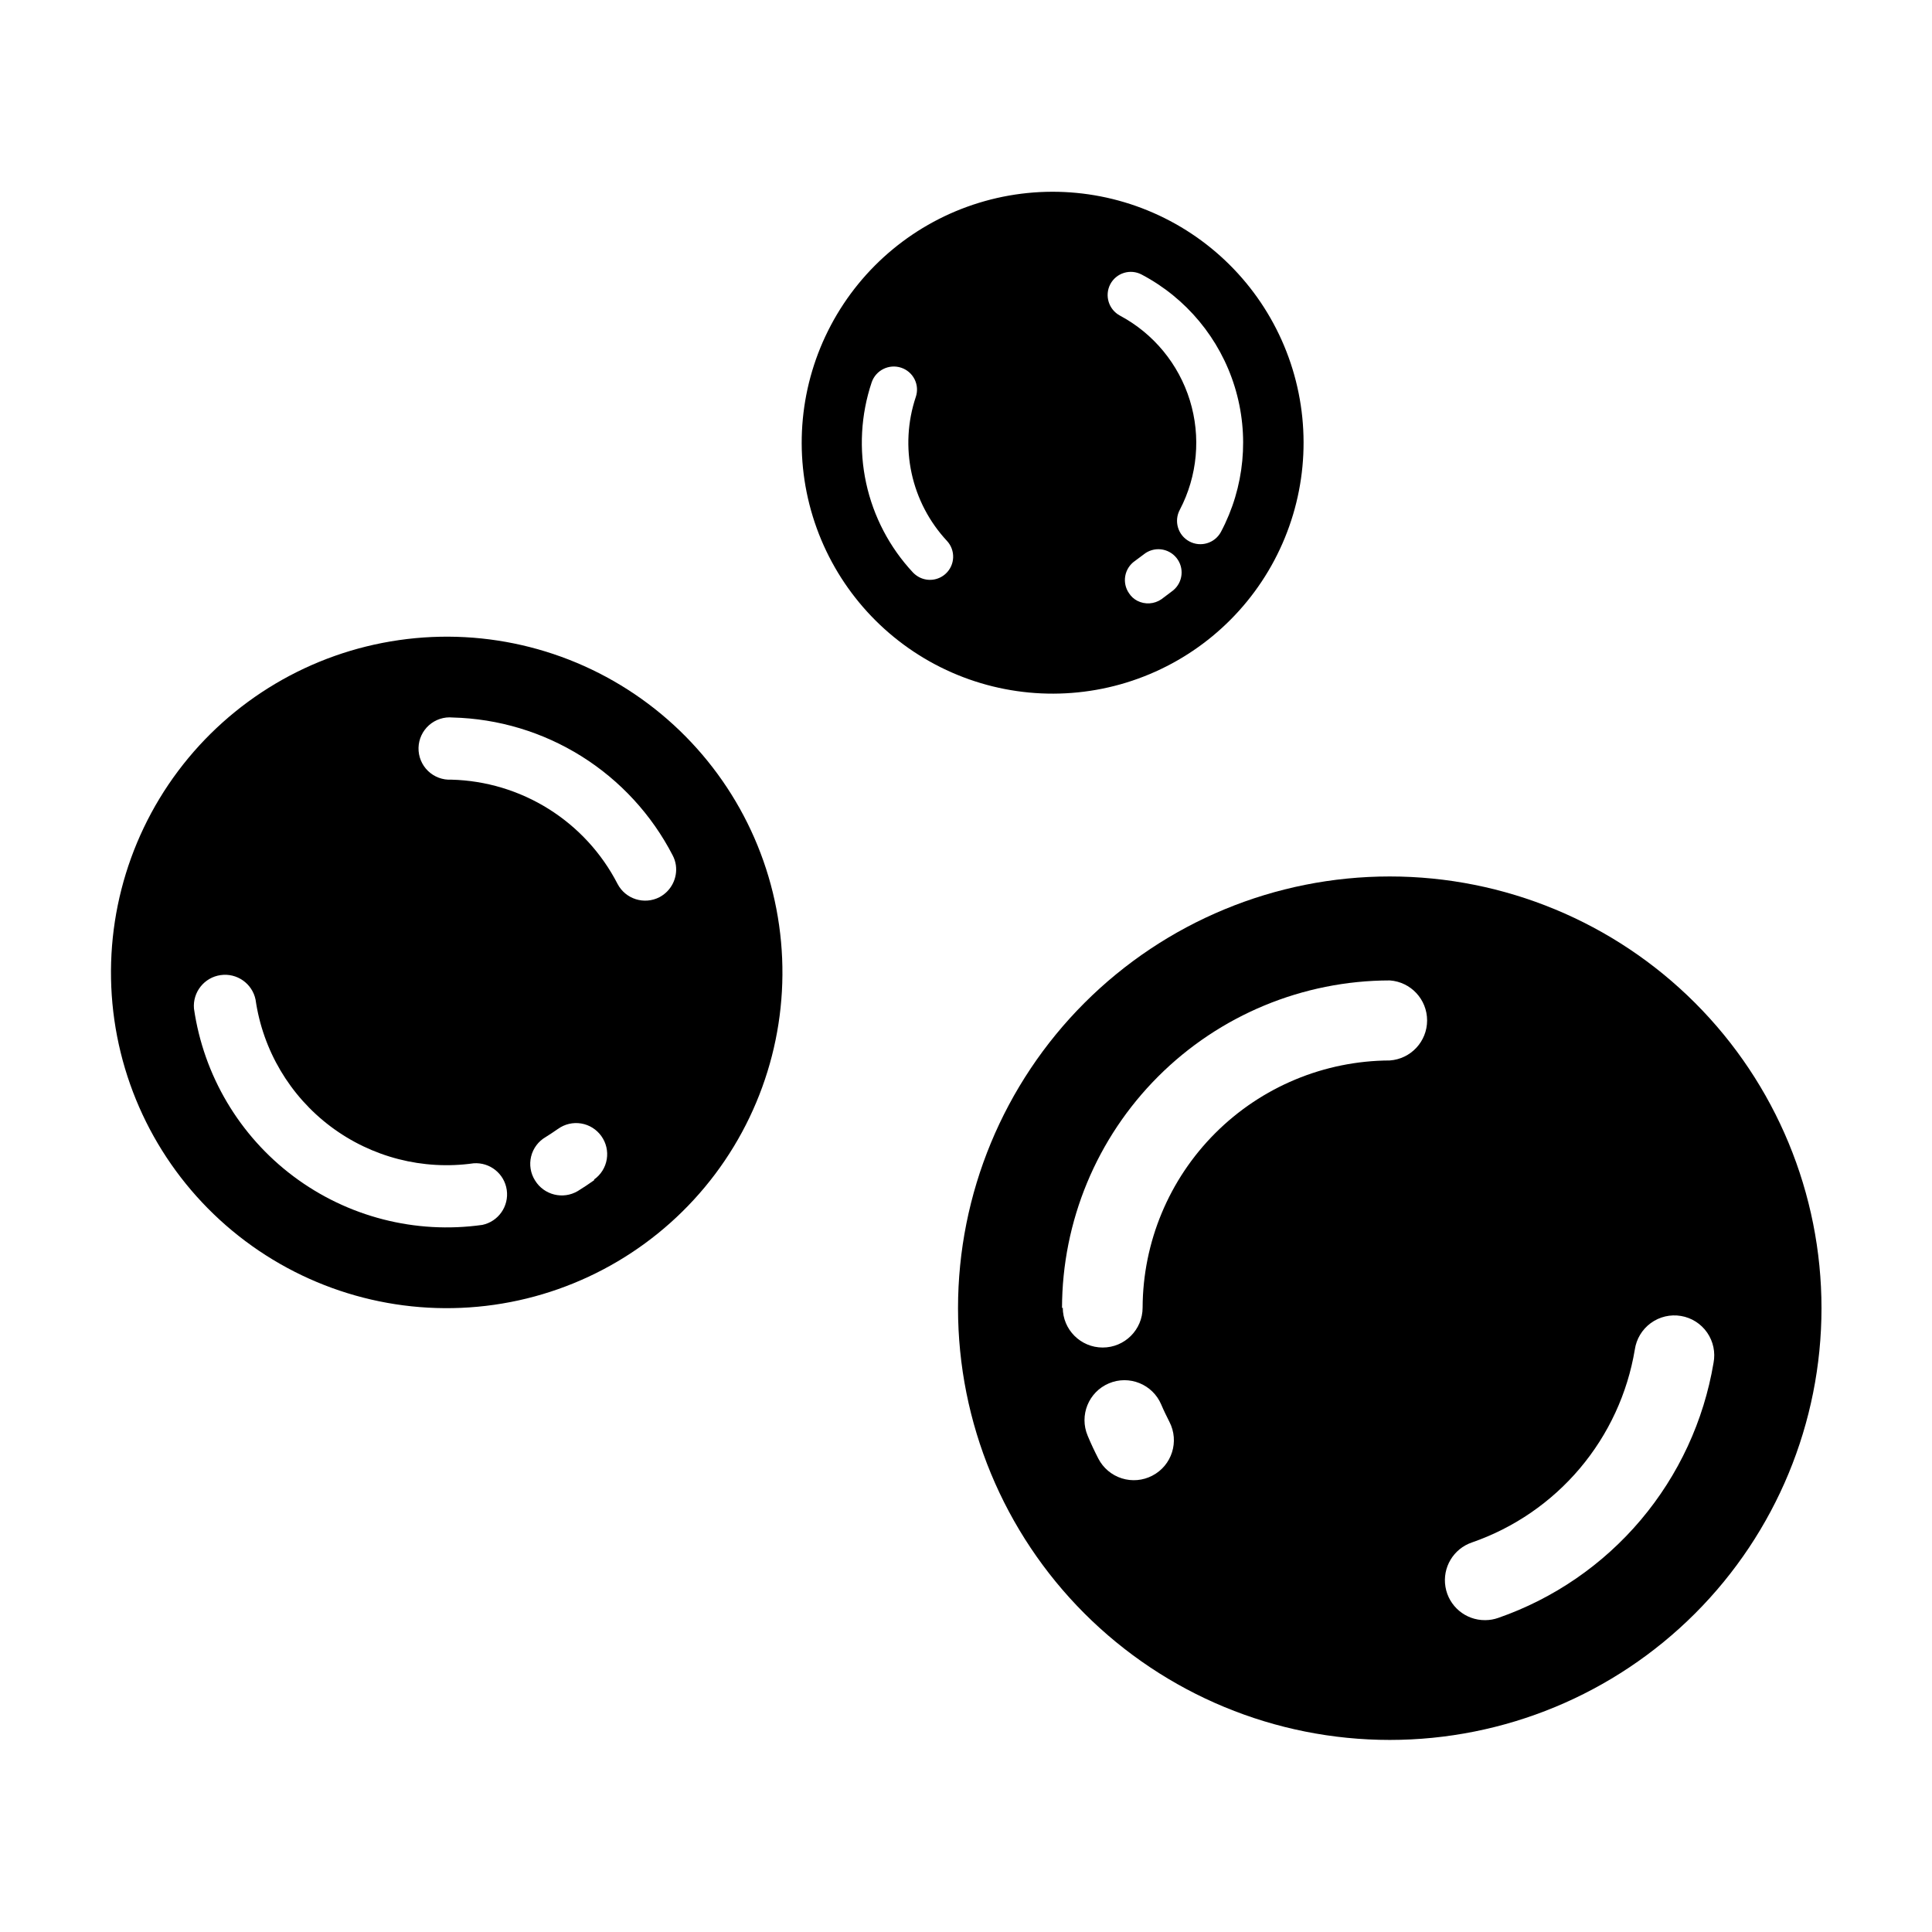
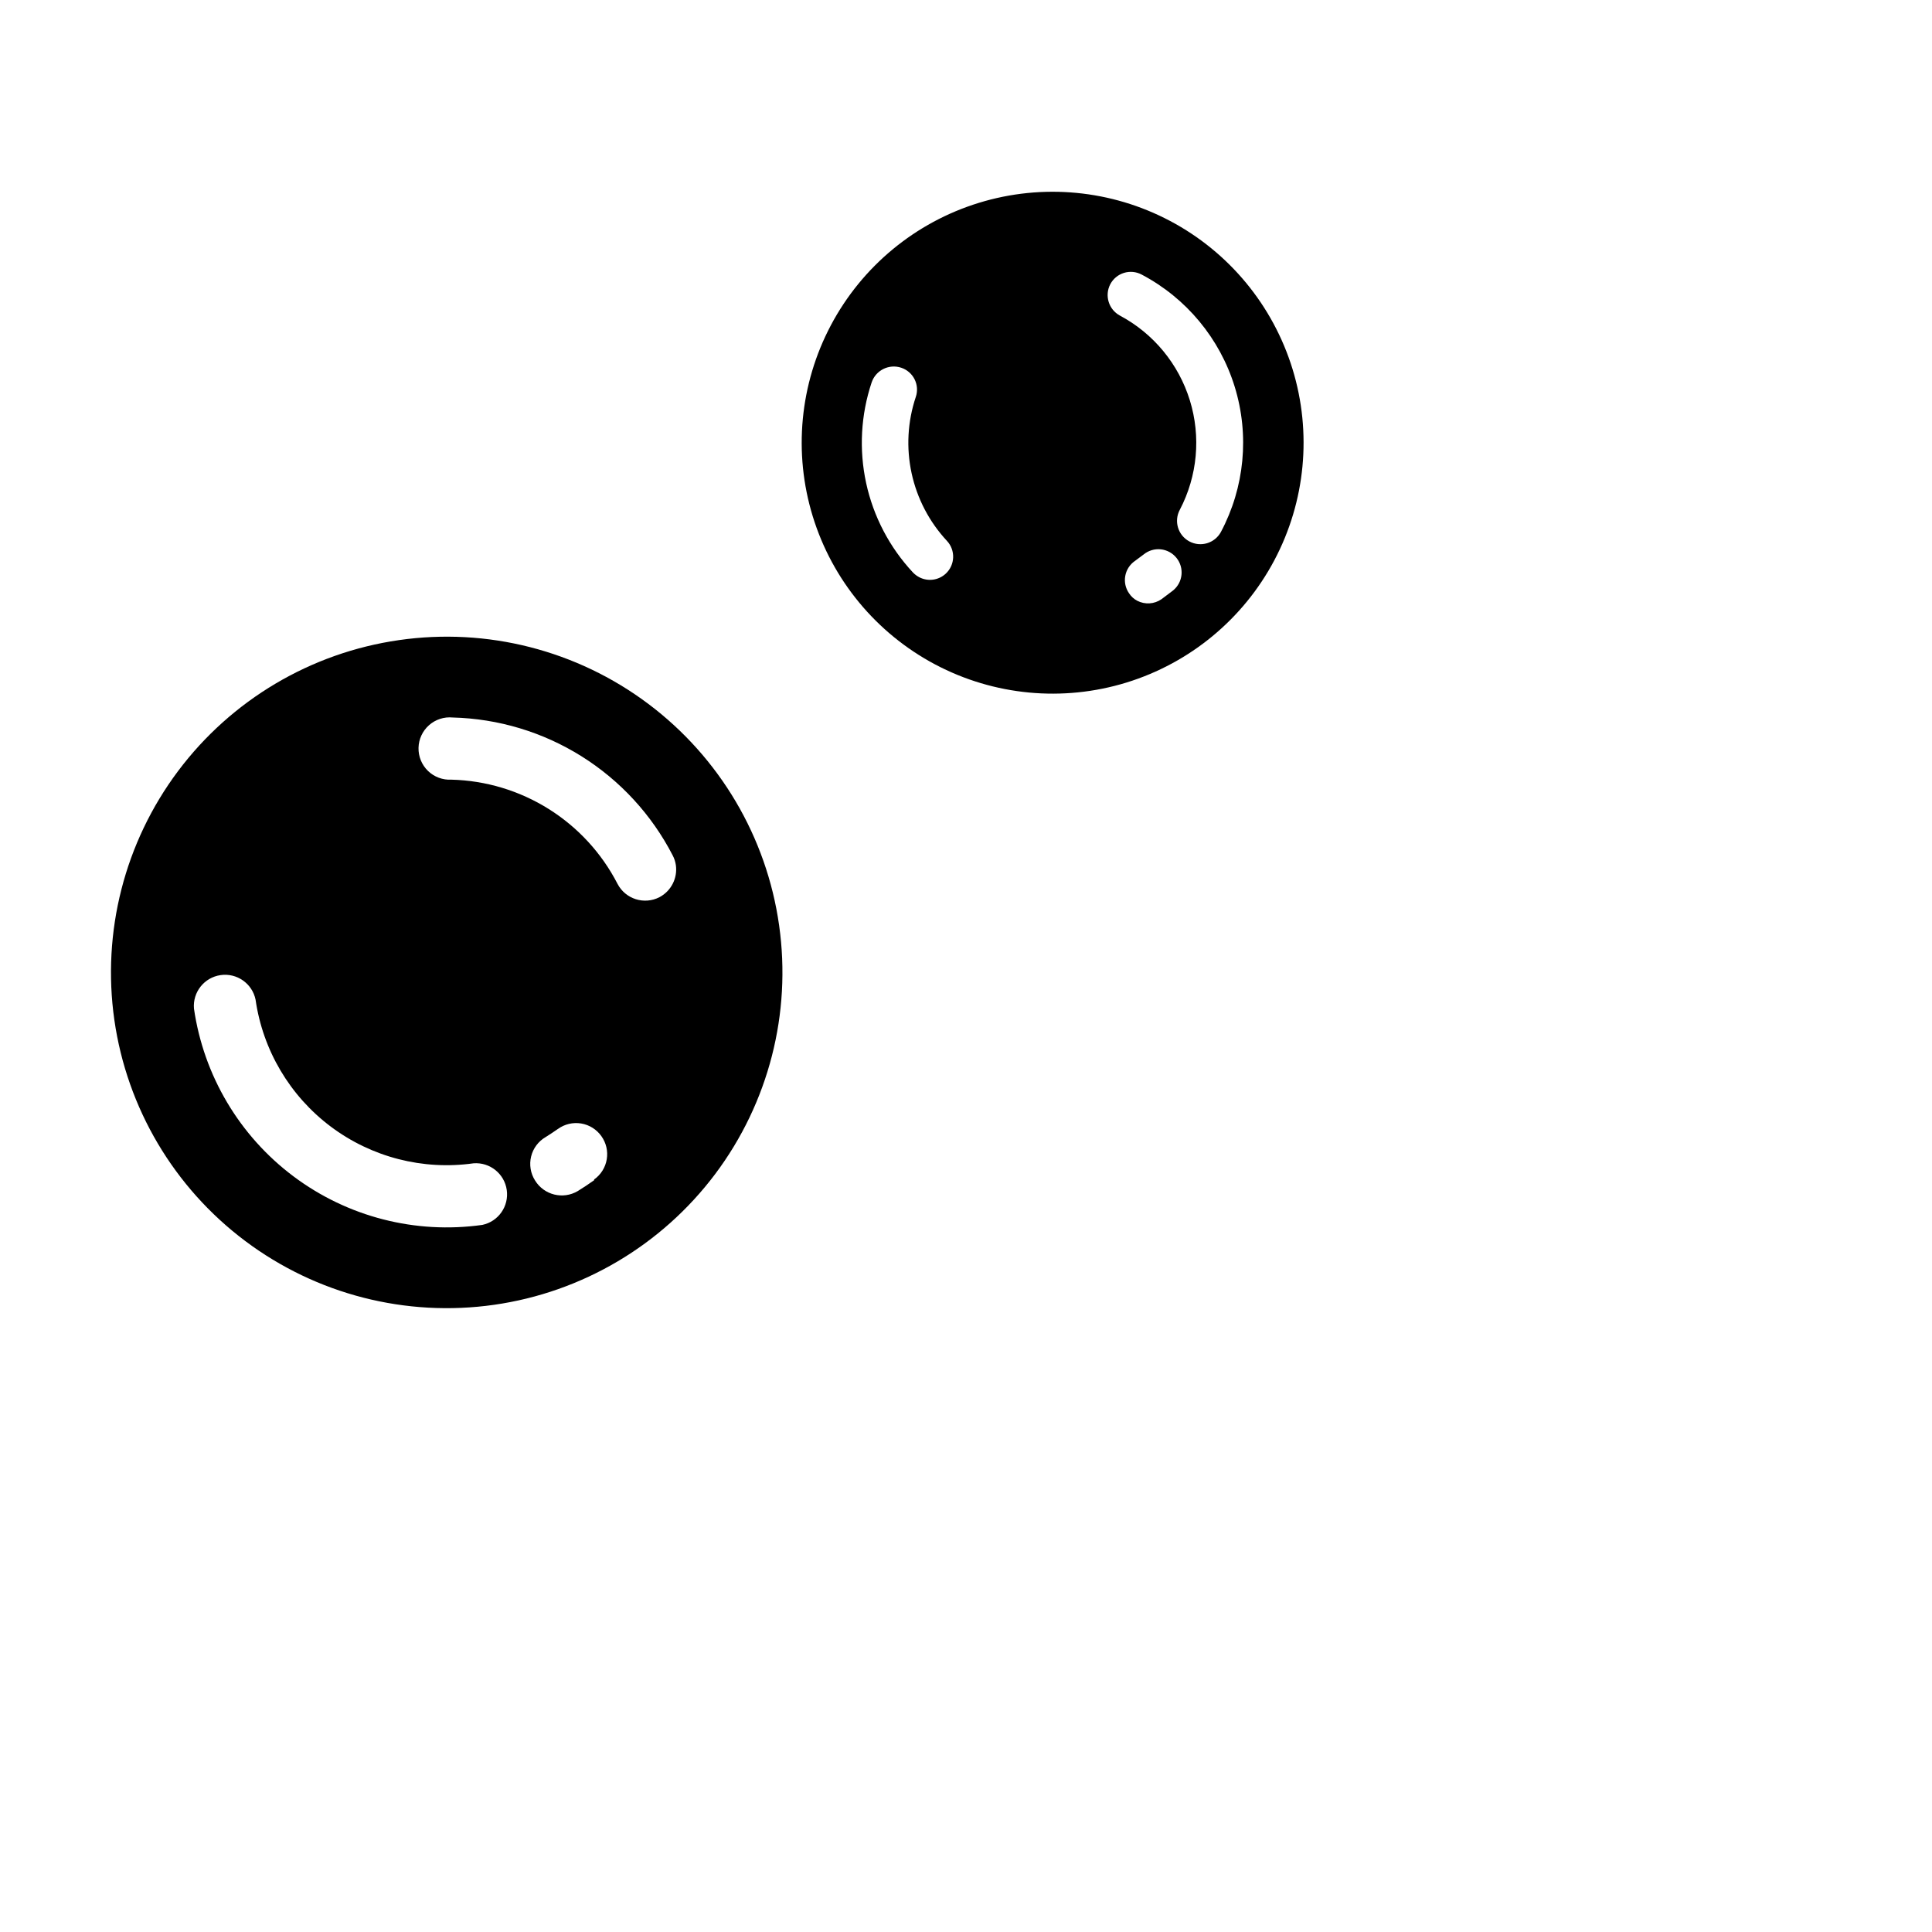
<svg xmlns="http://www.w3.org/2000/svg" fill="#000000" width="800px" height="800px" version="1.1" viewBox="144 144 512 512">
  <g>
-     <path d="m512.3 376.27c-30.344 0-59.445 12.055-80.902 33.512s-33.512 50.559-33.512 80.902 12.055 59.449 33.512 80.906c21.457 21.457 50.559 33.508 80.902 33.508s59.449-12.051 80.906-33.508c21.457-21.457 33.508-50.562 33.508-80.906s-12.051-59.445-33.508-80.902-50.562-33.512-80.906-33.512zm-86.855 114.41c0.027-23.027 9.188-45.105 25.469-61.387 16.281-16.285 38.359-25.441 61.387-25.469 5.574 0.383 9.898 5.016 9.898 10.605 0 5.586-4.324 10.219-9.898 10.605-17.348 0.066-33.969 6.988-46.238 19.254-12.27 12.27-19.191 28.891-19.258 46.238 0 5.844-4.734 10.582-10.578 10.582s-10.582-4.738-10.582-10.582zm23.93 44.387c-2.496 1.305-5.41 1.559-8.098 0.707-2.684-0.848-4.922-2.738-6.211-5.242-1.008-1.965-1.965-3.981-2.82-6.047-2.281-5.383 0.234-11.598 5.617-13.879s11.598 0.234 13.879 5.617c0.656 1.562 1.41 3.074 2.168 4.586 2.684 5.188 0.656 11.57-4.535 14.258zm91.695 37.684c-1.117 0.398-2.293 0.602-3.477 0.605-5.203 0.047-9.668-3.691-10.531-8.82-0.867-5.129 2.125-10.125 7.055-11.785 11.113-3.859 20.984-10.637 28.57-19.625 7.59-8.992 12.617-19.859 14.555-31.461 0.406-2.82 1.934-5.359 4.238-7.039 2.305-1.68 5.188-2.359 7.996-1.883 2.812 0.473 5.312 2.062 6.934 4.406 1.625 2.344 2.234 5.242 1.691 8.043-2.578 15.34-9.23 29.703-19.266 41.59-10.031 11.887-23.078 20.855-37.766 25.969z" />
    <path d="m249.71 313.64c-23.344 3.359-44.402 15.852-58.543 34.73-14.137 18.879-20.203 42.602-16.859 65.949 3.344 23.348 15.82 44.414 34.691 58.566 18.867 14.152 42.586 20.23 65.938 16.902 23.348-3.328 44.422-15.789 58.59-34.648 14.164-18.863 20.258-42.574 16.945-65.926-3.305-23.402-15.789-44.523-34.695-58.703-18.902-14.18-42.676-20.25-66.066-16.871zm22.117 154.97c-17.73 2.504-35.734-2.125-50.062-12.871-14.324-10.746-23.805-26.738-26.363-44.461-0.363-4.356 2.723-8.238 7.047-8.863 4.324-0.629 8.387 2.219 9.277 6.492 1.922 13.41 9.086 25.512 19.918 33.645 10.836 8.133 24.453 11.633 37.867 9.734 4.336-0.316 8.176 2.777 8.785 7.078 0.613 4.305-2.215 8.348-6.469 9.246zm29.625-11.84c-1.41 1.008-2.871 1.965-4.332 2.871-3.914 2.32-8.965 1.062-11.336-2.82-1.191-1.887-1.562-4.176-1.031-6.344s1.922-4.023 3.852-5.144c1.109-0.707 2.215-1.41 3.273-2.168l0.004 0.004c1.773-1.277 3.984-1.793 6.141-1.434 2.156 0.359 4.078 1.566 5.344 3.348 1.277 1.773 1.789 3.984 1.43 6.141-0.355 2.156-1.562 4.082-3.344 5.348zm17.332-75.016c-4.051 2.098-9.031 0.52-11.137-3.527-4.188-8.129-10.484-14.98-18.234-19.836-7.746-4.859-16.656-7.543-25.797-7.773-2.297 0.125-4.539-0.715-6.191-2.312-1.652-1.602-2.562-3.816-2.512-6.113 0.047-2.301 1.055-4.473 2.773-6 1.719-1.527 3.992-2.269 6.281-2.047 12.098 0.305 23.895 3.856 34.148 10.281 10.254 6.426 18.594 15.488 24.145 26.242 0.434 0.816 0.723 1.703 0.855 2.621 0.473 3.449-1.258 6.828-4.332 8.465z" />
    <path d="m481.71 292.48c8.266-15.582 10-33.812 4.824-50.676-5.176-16.863-16.84-30.977-32.426-39.238-15.586-8.262-33.812-9.996-50.676-4.816-16.863 5.18-30.977 16.848-39.234 32.434-8.262 15.586-9.988 33.816-4.805 50.676 5.18 16.863 16.852 30.973 32.438 39.23 15.582 8.254 33.801 9.98 50.656 4.805 16.855-5.18 30.965-16.836 39.223-32.414zm-26.852 8.012-3.074 2.316c-1.895 1.305-4.352 1.457-6.398 0.402-0.879-0.457-1.621-1.133-2.164-1.965-0.938-1.336-1.305-2.988-1.02-4.594 0.281-1.605 1.191-3.035 2.531-3.969l2.367-1.762v-0.004c1.27-1.027 2.894-1.508 4.519-1.34 1.625 0.172 3.117 0.98 4.144 2.25 2.144 2.641 1.738 6.523-0.906 8.664zm-16.625-81.164c0.762-1.445 2.062-2.527 3.621-3.008 1.562-0.484 3.25-0.324 4.691 0.438 11.848 6.242 20.727 16.945 24.668 29.746 3.941 12.801 2.625 26.645-3.66 38.473-1.629 3.004-5.383 4.121-8.387 2.492-3.008-1.629-4.121-5.383-2.496-8.387 4.672-8.938 5.625-19.355 2.652-28.988-2.973-9.633-9.629-17.703-18.52-22.453-2.988-1.602-4.129-5.305-2.57-8.312zm-43.582 76.68c-1.906 1.785-4.734 2.172-7.051 0.957-0.617-0.328-1.18-0.754-1.664-1.258-6.191-6.637-10.473-14.82-12.398-23.688-1.922-8.867-1.418-18.09 1.465-26.695 1.102-3.215 4.586-4.945 7.812-3.879 1.547 0.508 2.828 1.613 3.559 3.07 0.73 1.457 0.844 3.144 0.32 4.688-2.18 6.516-2.562 13.492-1.109 20.207 1.453 6.711 4.691 12.906 9.371 17.934 2.301 2.481 2.164 6.352-0.305 8.664z" />
  </g>
</svg>